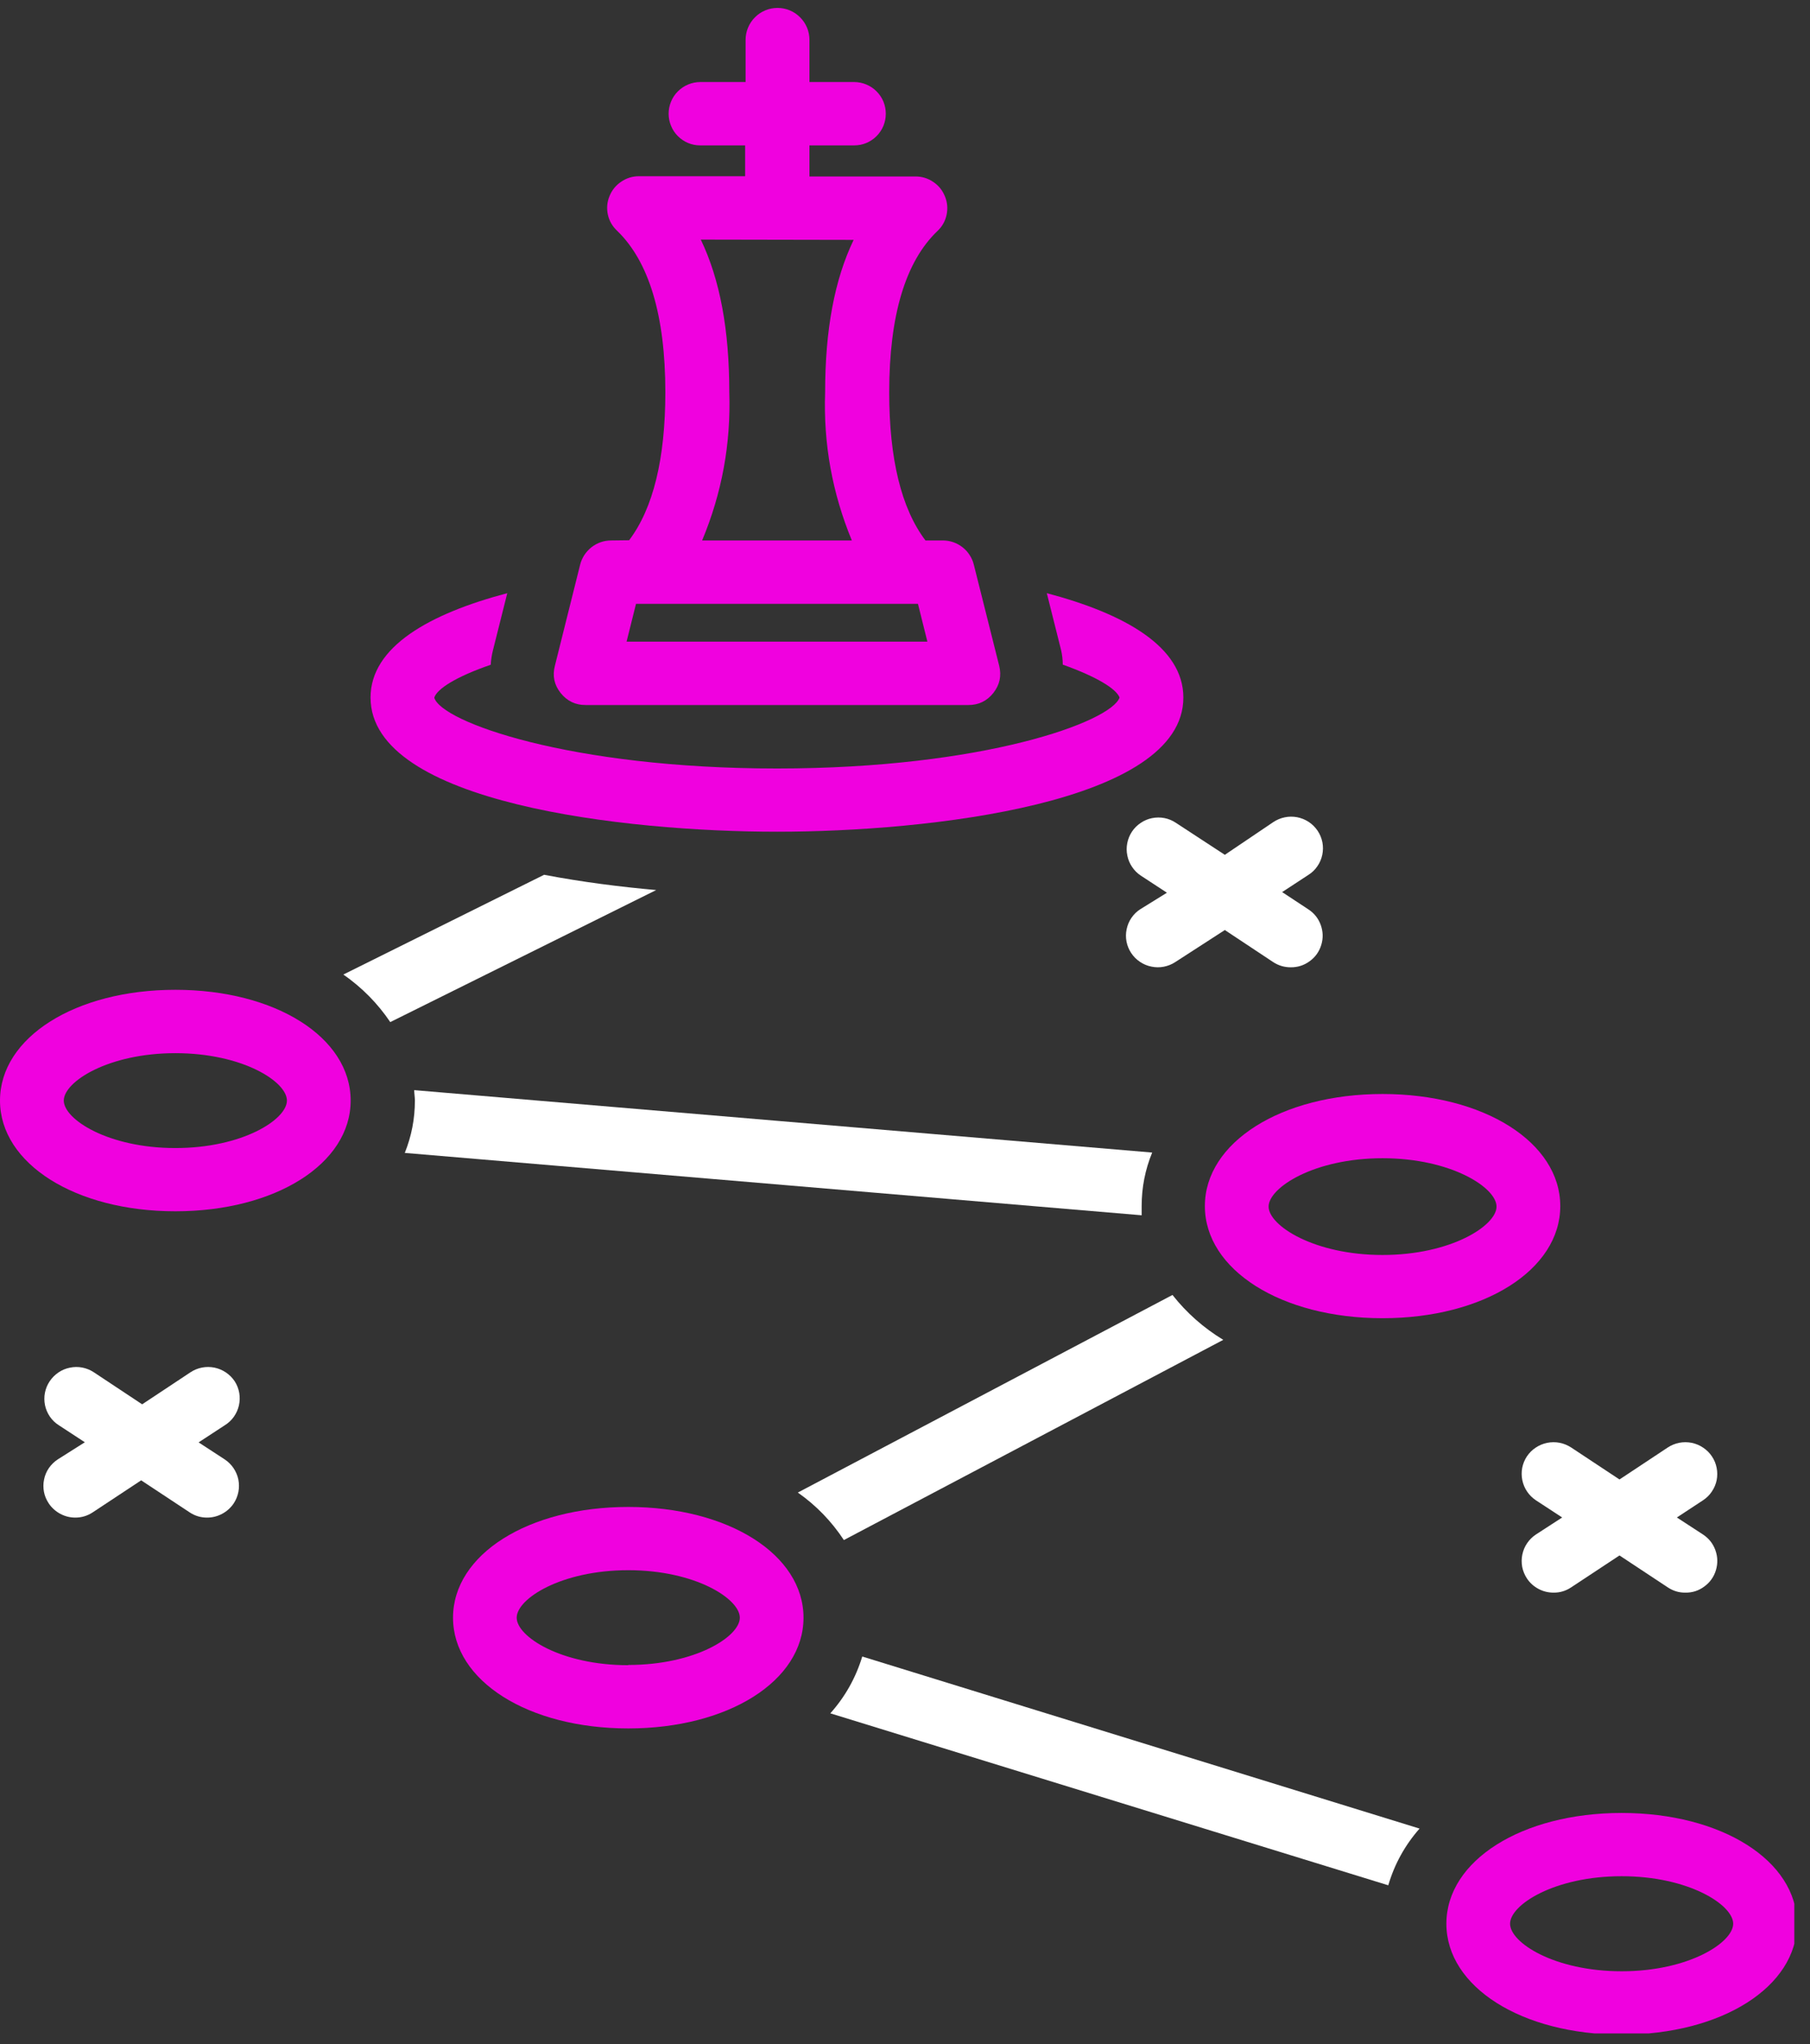
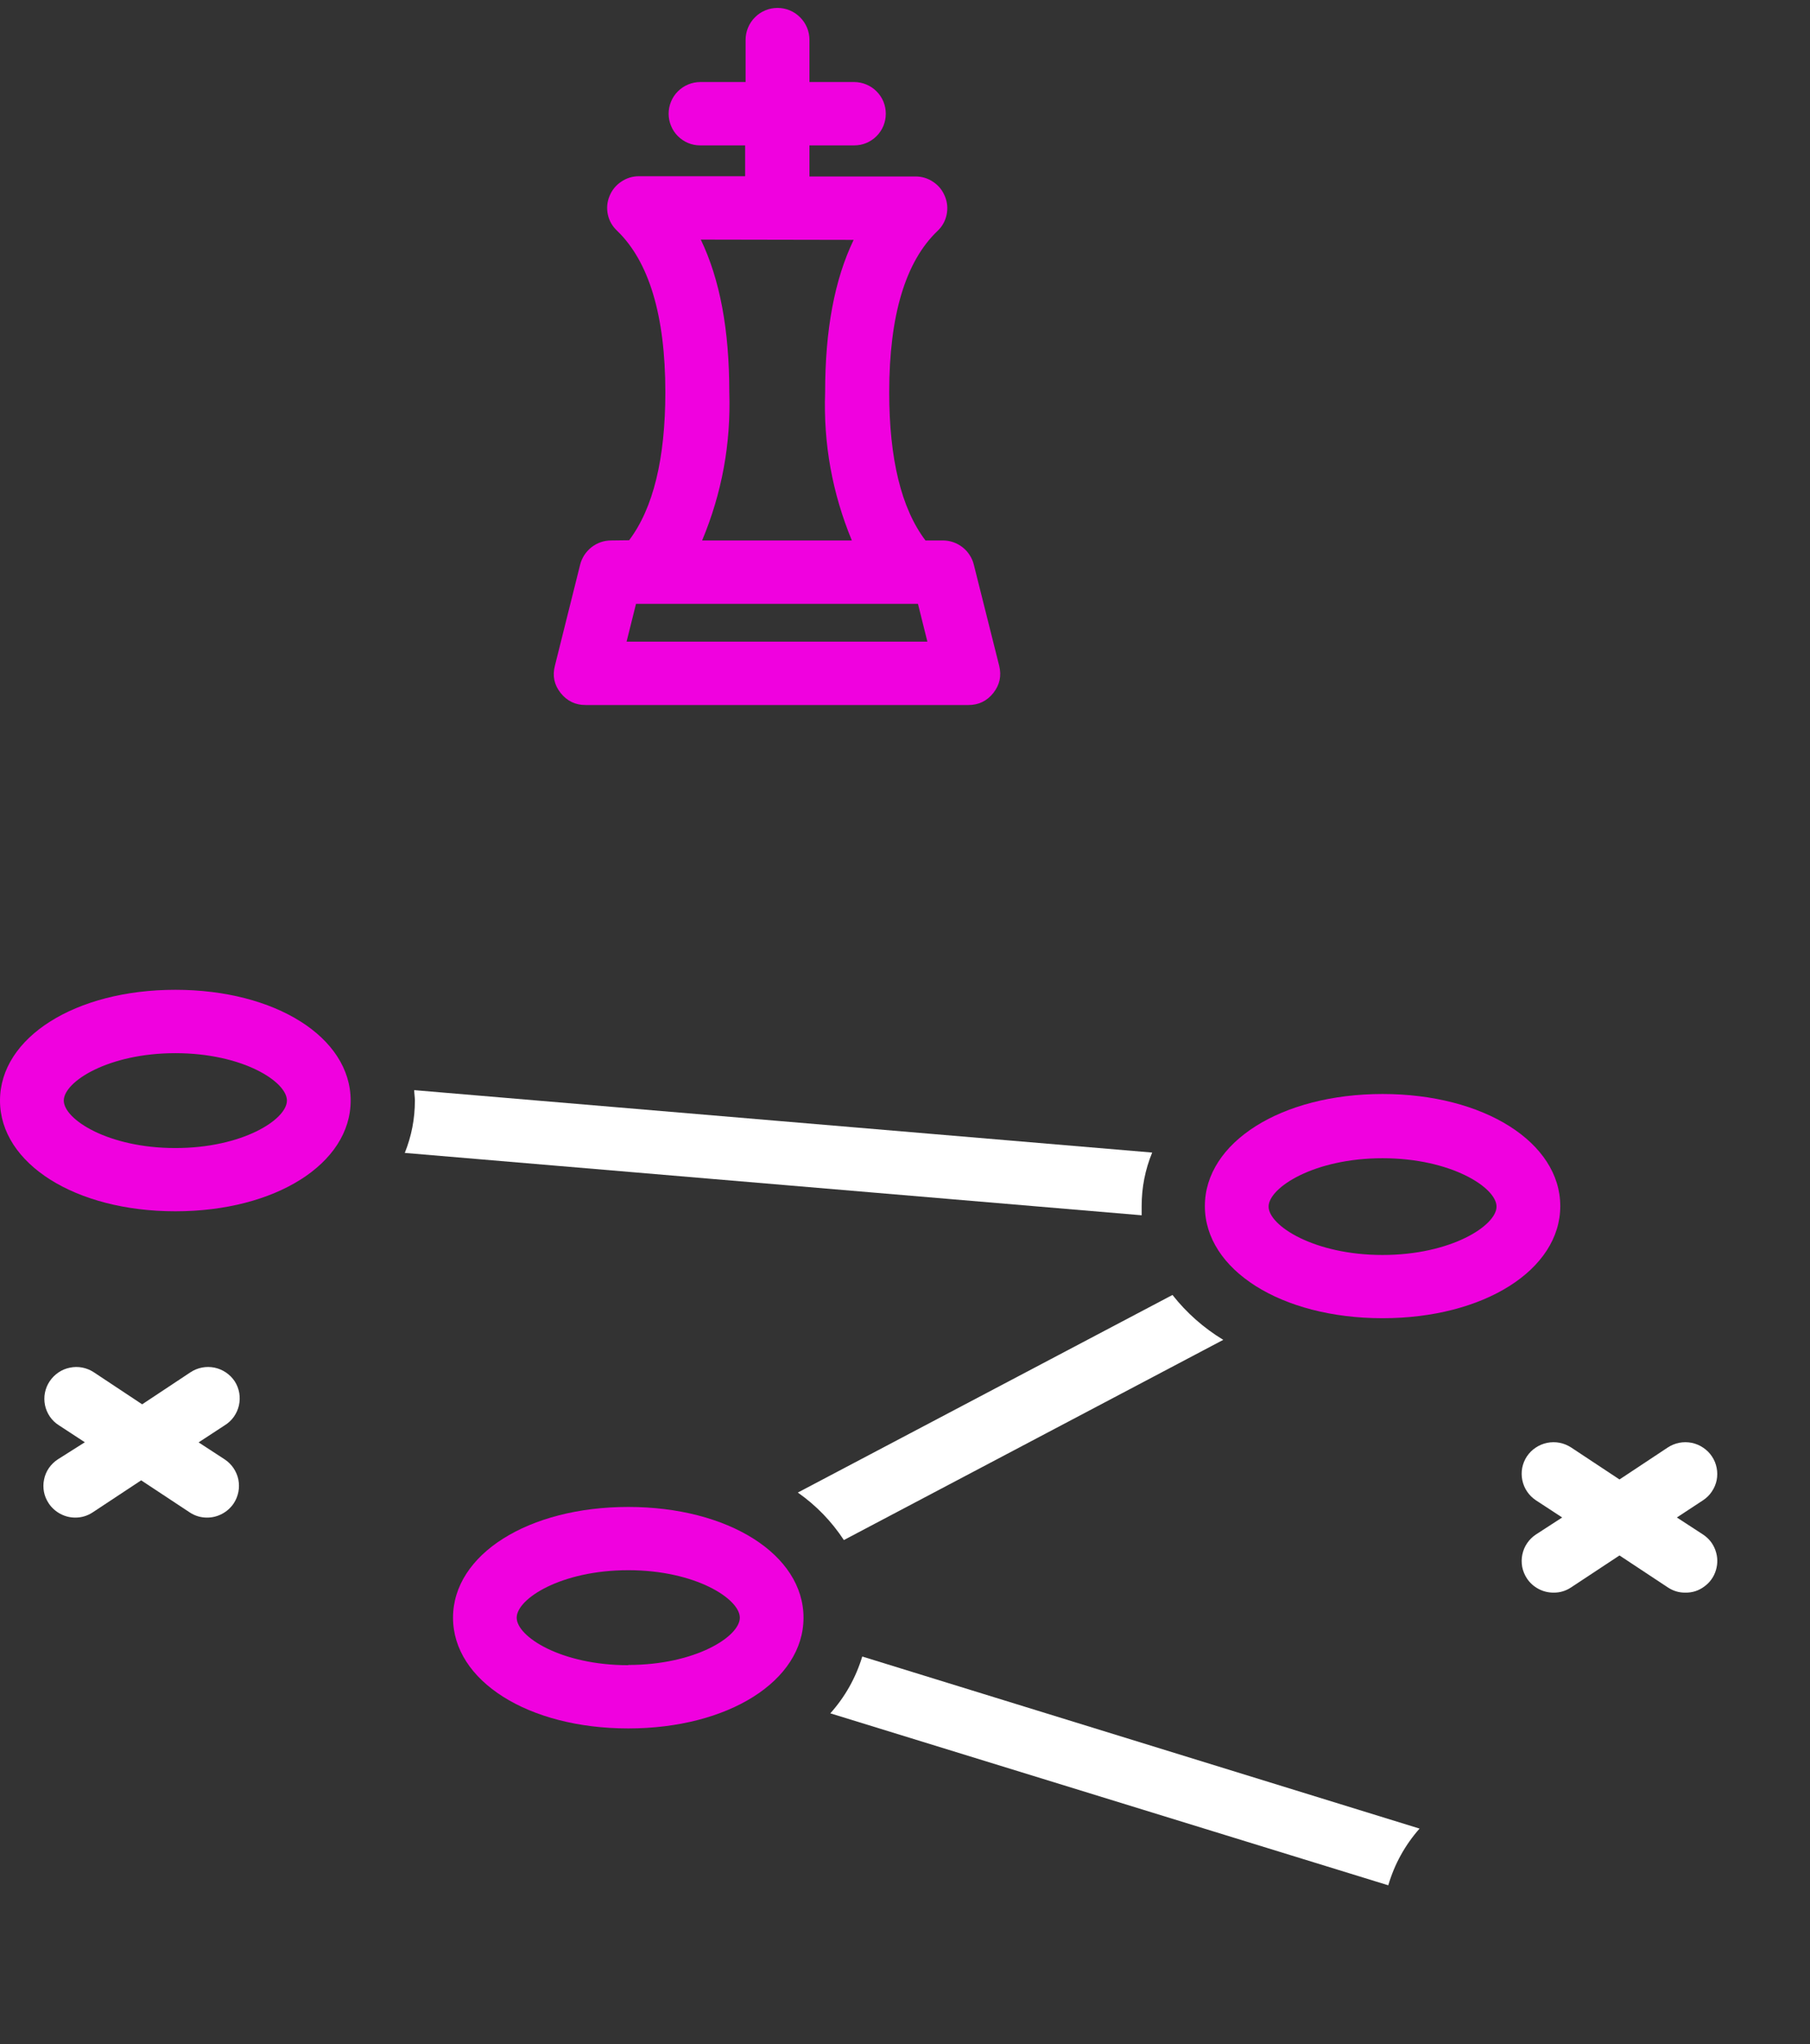
<svg xmlns="http://www.w3.org/2000/svg" width="163" zoomAndPan="magnify" viewBox="0 0 122.25 138" height="184" preserveAspectRatio="xMidYMid meet" version="1.2">
  <rect x="0" y="0" width="122.25" height="138" fill="#333333" stroke="none" />
  <defs>
    <clipPath id="9ec779f880">
      <path d="M 97 122.332 L 121.191 122.332 L 121.191 137.281 L 97 137.281 Z M 97 122.332" />
    </clipPath>
    <clipPath id="c07e5f8070">
      <path d="M 37 0.422 L 68 0.422 L 68 48 L 37 48 Z M 37 0.422" />
    </clipPath>
  </defs>
  <g id="347bc0082a">
    <path style="stroke:none;fill-rule:nonzero;fill:#f001df;fill-opacity:1;" d="M 11.844 66.824 C 5.094 66.824 0 70.039 0 74.301 C 0 78.562 5.094 81.777 11.844 81.777 C 18.598 81.777 23.684 78.57 23.684 74.301 C 23.684 70.031 18.598 66.824 11.844 66.824 Z M 11.844 77.508 C 7.312 77.508 4.309 75.574 4.309 74.301 C 4.309 73.027 7.312 71.102 11.844 71.102 C 16.375 71.102 19.379 73.02 19.379 74.301 C 19.379 75.582 16.375 77.508 11.844 77.508 Z M 11.844 77.508" />
    <path style="stroke:none;fill-rule:nonzero;fill:#f001df;fill-opacity:1;" d="M 93.379 73.859 C 86.539 73.859 81.379 77.125 81.379 81.426 C 81.379 85.73 86.539 88.996 93.379 88.996 C 100.223 88.996 105.383 85.73 105.383 81.426 C 105.383 77.125 100.223 73.859 93.379 73.859 Z M 93.379 84.727 C 88.754 84.727 85.684 82.742 85.684 81.461 C 85.684 80.18 88.754 78.195 93.379 78.195 C 98.008 78.195 101.078 80.18 101.078 81.461 C 101.078 82.742 98.008 84.727 93.379 84.727 Z M 93.379 84.727" />
    <g clip-rule="nonzero" clip-path="url(#9ec779f880)">
-       <path style="stroke:none;fill-rule:nonzero;fill:#f001df;fill-opacity:1;" d="M 109.527 122.398 C 102.777 122.398 97.691 125.617 97.691 129.875 C 97.691 134.137 102.777 137.363 109.527 137.363 C 116.277 137.363 121.371 134.137 121.371 129.875 C 121.371 125.617 116.277 122.398 109.527 122.398 Z M 109.527 133.086 C 104.996 133.086 101.992 131.16 101.992 129.875 C 101.992 128.594 104.996 126.668 109.527 126.668 C 114.059 126.668 117.062 128.602 117.062 129.875 C 117.062 131.148 114.059 133.086 109.527 133.086 Z M 109.527 133.086" />
-     </g>
+       </g>
    <path style="stroke:none;fill-rule:nonzero;fill:#ffffff;fill-opacity:1;" d="M 56.082 115.672 L 93.766 127.281 C 94.188 125.848 94.891 124.574 95.879 123.453 L 58.238 111.836 C 57.801 113.273 57.082 114.551 56.082 115.672 Z M 56.082 115.672" />
    <path style="stroke:none;fill-rule:nonzero;fill:#f001df;fill-opacity:1;" d="M 42.434 101.738 C 35.684 101.738 30.598 104.945 30.598 109.215 C 30.598 113.484 35.684 116.691 42.434 116.691 C 49.184 116.691 54.27 113.484 54.27 109.215 C 54.27 104.945 49.184 101.738 42.434 101.738 Z M 42.434 112.422 C 37.902 112.422 34.898 110.496 34.898 109.215 C 34.898 107.934 37.902 106.008 42.434 106.008 C 46.965 106.008 49.969 107.941 49.969 109.215 C 49.969 110.488 46.965 112.406 42.434 112.406 Z M 42.434 112.422" />
-     <path style="stroke:none;fill-rule:nonzero;fill:#f001df;fill-opacity:1;" d="M 33.145 44.879 C 33.164 44.547 33.215 44.215 33.297 43.891 L 34.262 40.047 C 29.004 41.434 25.027 43.664 25.027 47.094 C 25.027 54.242 42.285 56.152 52.48 56.152 C 62.68 56.152 79.926 54.242 79.926 47.094 C 79.926 43.664 75.961 41.434 70.703 40.047 L 71.668 43.891 C 71.742 44.215 71.777 44.539 71.781 44.871 C 74.074 45.688 75.398 46.504 75.617 47.094 C 75.039 48.723 66.473 51.883 52.48 51.883 C 38.492 51.883 29.797 48.734 29.332 47.102 C 29.504 46.512 30.816 45.68 33.145 44.879 Z M 33.145 44.879" />
    <g clip-rule="nonzero" clip-path="url(#c07e5f8070)">
      <path style="stroke:none;fill-rule:nonzero;fill:#f001df;fill-opacity:1;" d="M 41.273 36.488 C 41.035 36.488 40.801 36.527 40.574 36.605 C 40.348 36.684 40.141 36.797 39.949 36.945 C 39.762 37.094 39.602 37.27 39.469 37.469 C 39.34 37.672 39.242 37.887 39.184 38.121 L 37.477 44.953 C 37.305 45.625 37.43 46.234 37.863 46.781 C 38.297 47.328 38.863 47.602 39.559 47.598 L 65.398 47.598 C 66.094 47.602 66.66 47.328 67.094 46.781 C 67.523 46.234 67.652 45.625 67.488 44.953 L 65.773 38.121 C 65.715 37.887 65.621 37.672 65.488 37.469 C 65.359 37.266 65.199 37.094 65.008 36.945 C 64.82 36.797 64.609 36.684 64.383 36.605 C 64.156 36.527 63.922 36.488 63.684 36.488 L 62.508 36.488 C 60.875 34.332 60.059 30.977 60.059 26.488 C 60.059 21.328 61.145 17.664 63.324 15.59 C 63.641 15.289 63.844 14.926 63.934 14.5 C 64.023 14.074 63.988 13.656 63.82 13.254 C 63.656 12.848 63.395 12.523 63.031 12.281 C 62.668 12.035 62.266 11.914 61.828 11.914 L 54.672 11.914 L 54.672 9.816 L 57.691 9.816 C 57.973 9.816 58.246 9.766 58.508 9.656 C 58.77 9.547 59.004 9.391 59.203 9.191 C 59.402 8.992 59.559 8.758 59.668 8.496 C 59.773 8.234 59.828 7.961 59.828 7.68 C 59.828 7.395 59.773 7.121 59.668 6.859 C 59.559 6.598 59.402 6.367 59.203 6.168 C 59.004 5.965 58.77 5.812 58.508 5.703 C 58.246 5.594 57.973 5.539 57.691 5.539 L 54.672 5.539 L 54.672 2.691 C 54.672 2.406 54.617 2.129 54.508 1.867 C 54.398 1.602 54.242 1.371 54.039 1.168 C 53.836 0.965 53.605 0.809 53.34 0.699 C 53.074 0.59 52.801 0.535 52.516 0.535 C 52.23 0.535 51.953 0.59 51.691 0.699 C 51.426 0.809 51.191 0.965 50.992 1.168 C 50.789 1.371 50.633 1.602 50.523 1.867 C 50.414 2.129 50.359 2.406 50.359 2.691 L 50.359 5.539 L 47.297 5.539 C 47.016 5.539 46.742 5.594 46.48 5.703 C 46.219 5.812 45.988 5.965 45.785 6.168 C 45.586 6.367 45.43 6.598 45.324 6.859 C 45.215 7.121 45.16 7.395 45.16 7.68 C 45.16 7.961 45.215 8.234 45.324 8.496 C 45.43 8.758 45.586 8.992 45.785 9.191 C 45.988 9.391 46.219 9.547 46.48 9.656 C 46.742 9.766 47.016 9.816 47.297 9.816 L 50.328 9.816 L 50.328 11.898 L 43.16 11.898 C 42.723 11.898 42.32 12.02 41.961 12.266 C 41.598 12.508 41.332 12.832 41.168 13.238 C 41 13.641 40.965 14.059 41.055 14.484 C 41.148 14.91 41.355 15.273 41.676 15.574 C 43.828 17.648 44.938 21.289 44.938 26.473 C 44.938 30.961 44.121 34.316 42.492 36.473 Z M 57.656 16.195 C 56.367 18.871 55.73 22.273 55.73 26.488 C 55.609 29.953 56.211 33.285 57.535 36.488 L 47.422 36.488 C 48.762 33.281 49.371 29.945 49.258 26.473 C 49.258 22.258 48.621 18.855 47.332 16.176 Z M 62 40.766 L 62.637 43.32 L 42.32 43.32 L 42.957 40.766 Z M 62 40.766" />
    </g>
    <path style="stroke:none;fill-rule:nonzero;fill:#ffffff;fill-opacity:1;" d="M 115.625 98.324 C 115.469 98.09 115.27 97.891 115.031 97.734 C 114.797 97.574 114.539 97.469 114.262 97.41 C 113.98 97.355 113.703 97.352 113.422 97.406 C 113.145 97.461 112.883 97.566 112.645 97.723 L 109.383 99.883 L 106.117 97.723 C 105.875 97.566 105.617 97.461 105.336 97.406 C 105.059 97.352 104.777 97.355 104.496 97.41 C 104.219 97.469 103.961 97.574 103.723 97.734 C 103.484 97.891 103.289 98.09 103.129 98.324 C 102.973 98.562 102.867 98.82 102.812 99.098 C 102.762 99.379 102.762 99.656 102.82 99.934 C 102.879 100.211 102.984 100.469 103.145 100.703 C 103.305 100.938 103.504 101.133 103.738 101.289 L 105.512 102.449 L 103.738 103.598 C 103.504 103.754 103.305 103.949 103.145 104.184 C 102.984 104.418 102.879 104.676 102.82 104.953 C 102.762 105.23 102.762 105.508 102.812 105.789 C 102.867 106.066 102.973 106.324 103.129 106.562 C 103.328 106.863 103.59 107.098 103.91 107.27 C 104.23 107.441 104.57 107.523 104.934 107.523 C 105.363 107.527 105.758 107.406 106.117 107.168 L 109.383 105.012 L 112.645 107.168 C 113.004 107.406 113.398 107.527 113.828 107.523 C 114.305 107.531 114.734 107.391 115.113 107.109 C 115.496 106.828 115.758 106.461 115.895 106.008 C 116.031 105.555 116.02 105.105 115.859 104.656 C 115.699 104.211 115.418 103.859 115.023 103.598 L 113.258 102.449 L 115.023 101.289 C 115.262 101.133 115.461 100.938 115.617 100.703 C 115.777 100.469 115.887 100.211 115.945 99.934 C 116 99.656 116 99.375 115.945 99.098 C 115.891 98.82 115.785 98.562 115.625 98.324 Z M 115.625 98.324" />
    <path style="stroke:none;fill-rule:nonzero;fill:#ffffff;fill-opacity:1;" d="M 15.852 93.254 C 15.695 93.02 15.496 92.82 15.262 92.66 C 15.023 92.5 14.766 92.391 14.484 92.332 C 14.207 92.277 13.926 92.273 13.645 92.328 C 13.363 92.383 13.105 92.488 12.867 92.645 L 9.602 94.809 L 6.336 92.645 C 6.098 92.488 5.836 92.383 5.559 92.328 C 5.277 92.273 4.996 92.277 4.719 92.336 C 4.438 92.391 4.18 92.5 3.945 92.66 C 3.711 92.82 3.512 93.02 3.355 93.254 C 3.195 93.492 3.09 93.75 3.035 94.027 C 2.98 94.309 2.984 94.586 3.039 94.867 C 3.098 95.145 3.207 95.402 3.367 95.637 C 3.527 95.871 3.727 96.066 3.969 96.219 L 5.73 97.371 L 3.902 98.527 C 3.664 98.684 3.465 98.879 3.301 99.113 C 3.141 99.348 3.031 99.605 2.977 99.883 C 2.918 100.16 2.918 100.441 2.969 100.719 C 3.023 101 3.133 101.258 3.289 101.492 C 3.488 101.793 3.75 102.027 4.066 102.199 C 4.387 102.371 4.727 102.457 5.086 102.457 C 5.516 102.457 5.91 102.336 6.27 102.098 L 9.535 99.941 L 12.801 102.098 C 13.156 102.336 13.551 102.457 13.984 102.457 C 14.348 102.457 14.688 102.371 15.008 102.199 C 15.324 102.031 15.586 101.793 15.789 101.492 C 15.945 101.254 16.047 100.996 16.102 100.719 C 16.156 100.441 16.152 100.16 16.098 99.883 C 16.039 99.605 15.93 99.352 15.77 99.113 C 15.609 98.879 15.414 98.684 15.176 98.527 L 13.414 97.379 L 15.176 96.227 C 15.418 96.078 15.625 95.887 15.793 95.652 C 15.957 95.418 16.074 95.164 16.137 94.883 C 16.199 94.605 16.207 94.324 16.16 94.043 C 16.109 93.758 16.008 93.496 15.852 93.254 Z M 15.852 93.254" />
-     <path style="stroke:none;fill-rule:nonzero;fill:#ffffff;fill-opacity:1;" d="M 88.988 56.078 C 88.828 55.844 88.629 55.645 88.391 55.488 C 88.148 55.332 87.891 55.227 87.609 55.172 C 87.328 55.121 87.047 55.121 86.77 55.18 C 86.488 55.238 86.23 55.348 85.992 55.508 L 82.727 57.711 L 79.422 55.551 C 79.184 55.391 78.926 55.285 78.648 55.23 C 78.371 55.176 78.09 55.18 77.812 55.234 C 77.535 55.289 77.277 55.398 77.043 55.559 C 76.809 55.715 76.609 55.914 76.453 56.148 C 76.297 56.387 76.191 56.645 76.137 56.922 C 76.082 57.199 76.082 57.48 76.141 57.758 C 76.195 58.035 76.305 58.293 76.461 58.527 C 76.621 58.762 76.816 58.961 77.055 59.117 L 78.816 60.27 L 77.012 61.387 C 76.777 61.539 76.578 61.734 76.418 61.969 C 76.258 62.203 76.152 62.461 76.094 62.738 C 76.035 63.016 76.035 63.293 76.086 63.57 C 76.141 63.848 76.246 64.105 76.402 64.34 C 76.559 64.578 76.758 64.777 76.992 64.934 C 77.23 65.094 77.484 65.203 77.766 65.258 C 78.043 65.316 78.324 65.32 78.602 65.266 C 78.883 65.211 79.141 65.109 79.379 64.953 L 82.727 62.789 L 85.992 64.953 C 86.352 65.188 86.746 65.305 87.176 65.305 C 87.652 65.309 88.078 65.172 88.461 64.891 C 88.844 64.613 89.105 64.242 89.242 63.789 C 89.379 63.336 89.363 62.887 89.203 62.441 C 89.039 61.996 88.758 61.645 88.359 61.387 L 86.598 60.227 L 88.359 59.074 C 88.605 58.922 88.809 58.727 88.973 58.488 C 89.137 58.254 89.25 57.992 89.309 57.711 C 89.367 57.43 89.371 57.145 89.316 56.863 C 89.258 56.578 89.152 56.32 88.988 56.078 Z M 88.988 56.078" />
    <path style="stroke:none;fill-rule:nonzero;fill:#ffffff;fill-opacity:1;" d="M 82.621 90.457 C 81.297 89.652 80.152 88.645 79.191 87.426 L 53.887 100.766 C 55.125 101.637 56.164 102.707 56.996 103.973 Z M 82.621 90.457" />
    <path style="stroke:none;fill-rule:nonzero;fill:#ffffff;fill-opacity:1;" d="M 77.109 82.047 C 77.109 81.844 77.109 81.641 77.109 81.426 C 77.109 80.176 77.344 78.969 77.82 77.812 L 27.977 73.598 C 27.977 73.836 28.023 74.062 28.023 74.301 C 28.023 75.523 27.797 76.699 27.34 77.836 Z M 77.109 82.047" />
-     <path style="stroke:none;fill-rule:nonzero;fill:#ffffff;fill-opacity:1;" d="M 36.75 59.059 L 23.191 65.793 C 24.445 66.668 25.504 67.738 26.359 69.004 L 44.32 60.09 C 41.91 59.875 39.324 59.551 36.75 59.059 Z M 36.75 59.059" />
  </g>
</svg>